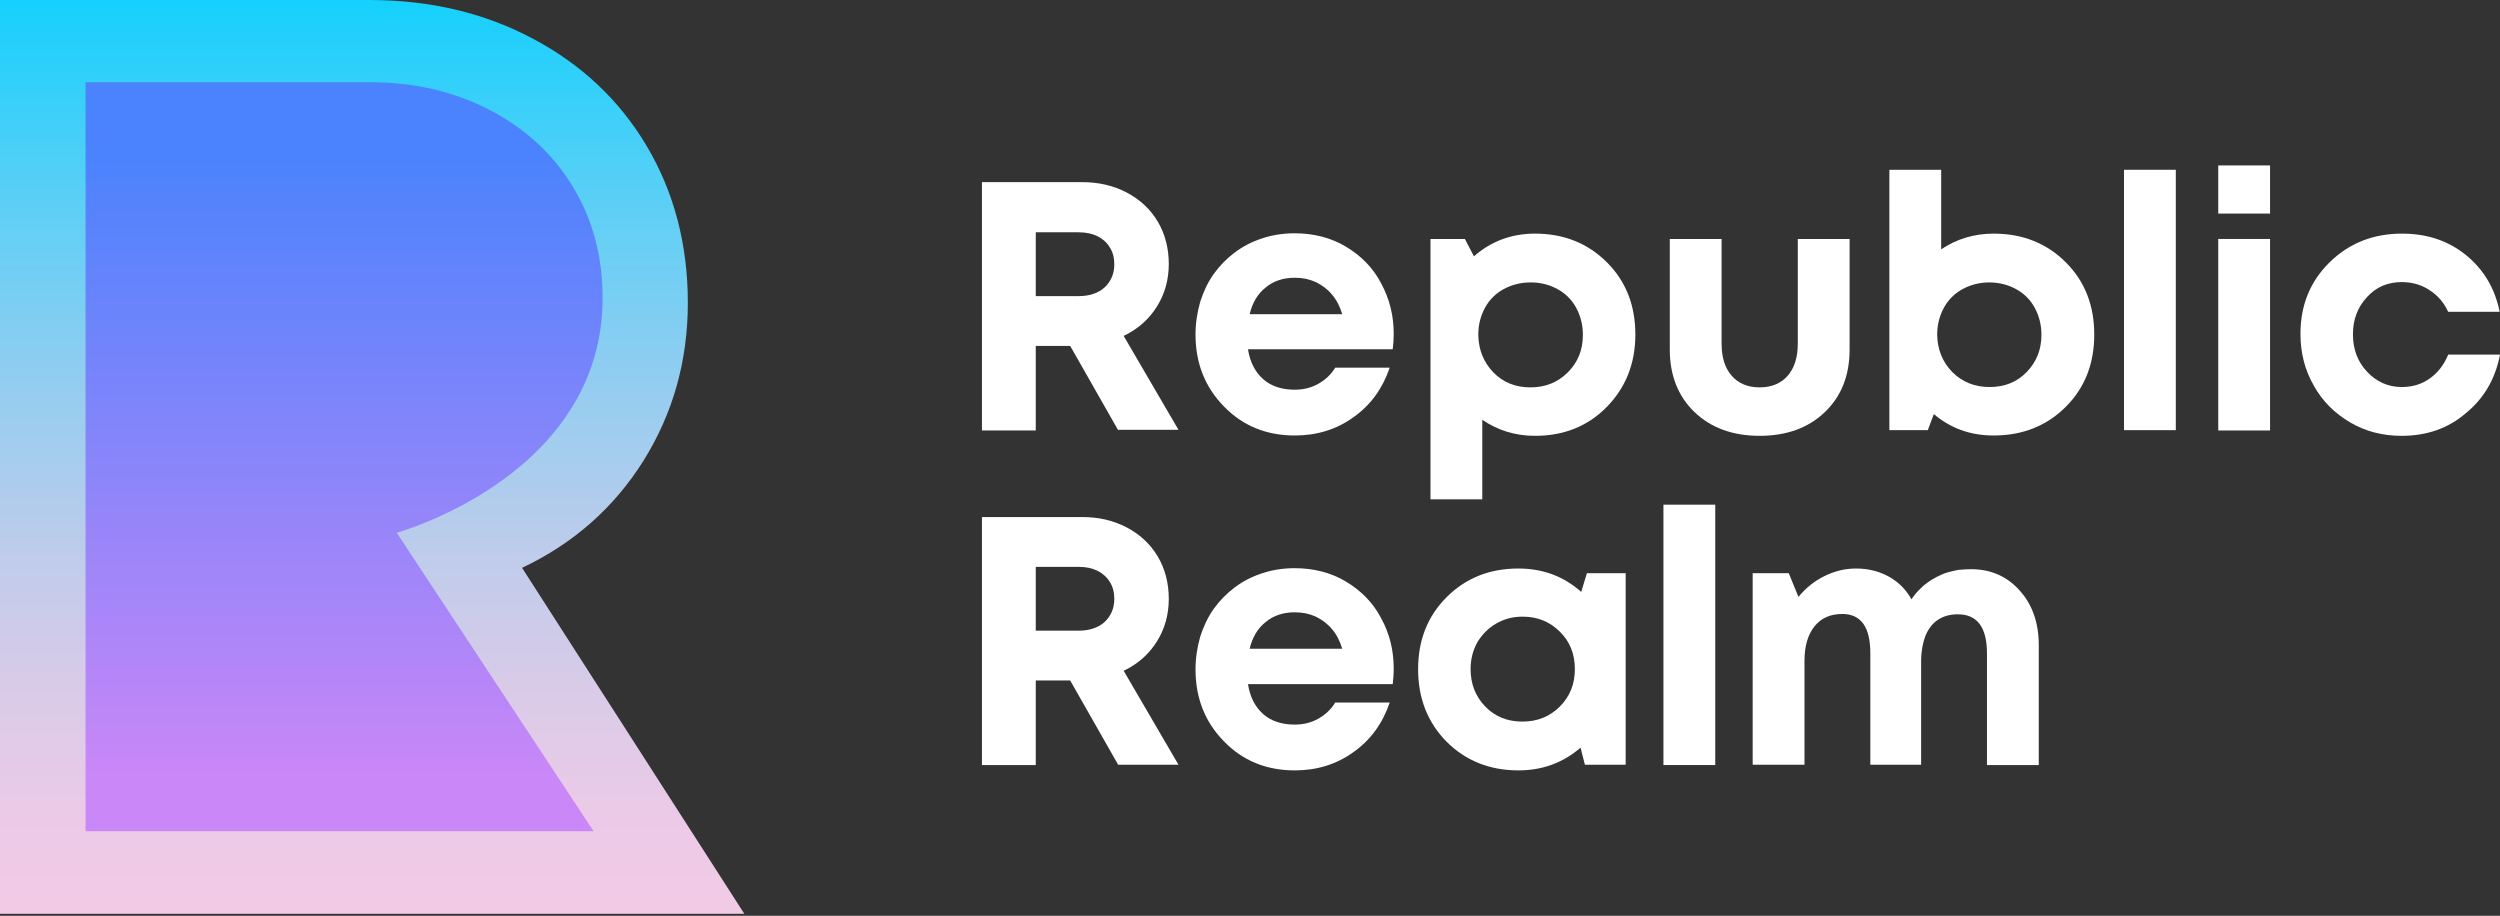
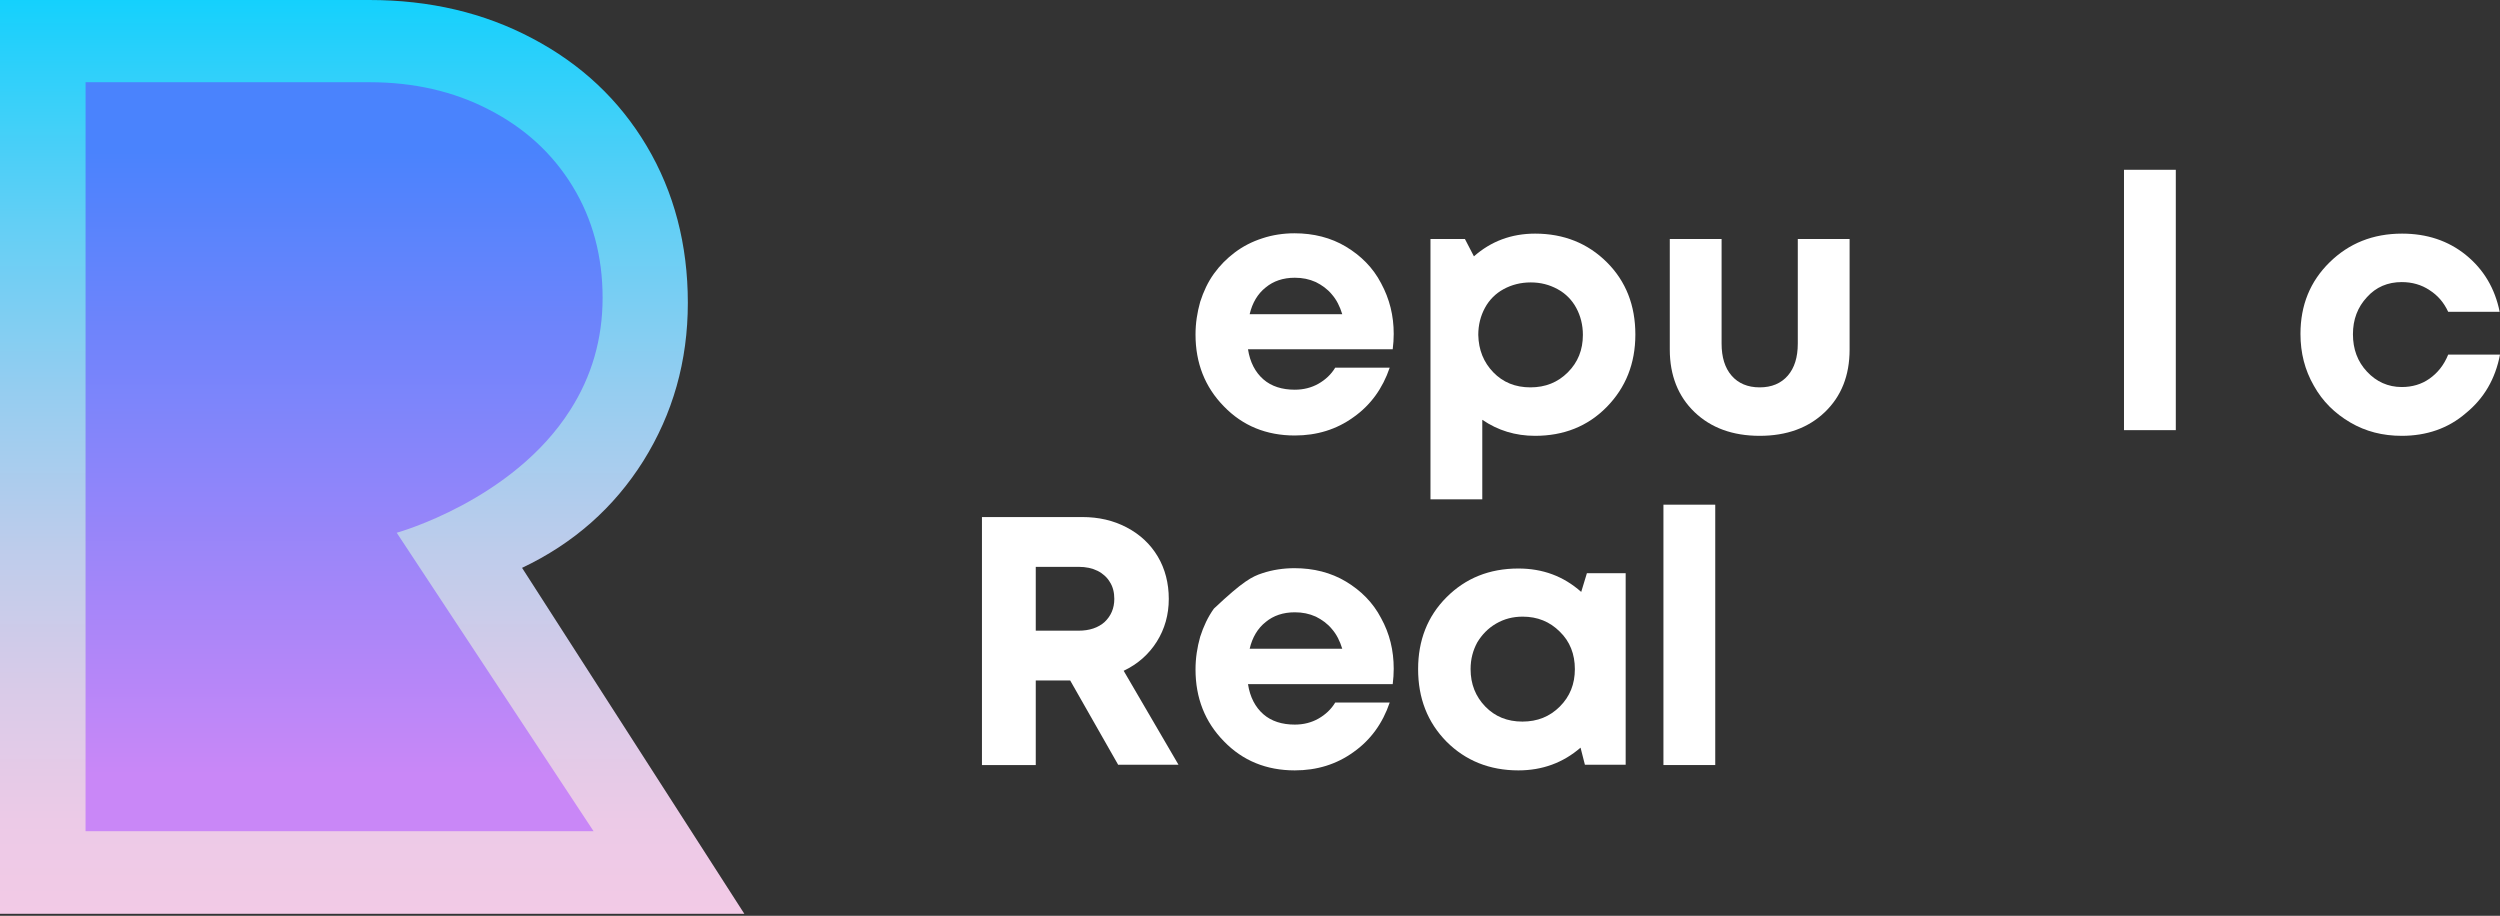
<svg xmlns="http://www.w3.org/2000/svg" width="748" height="274" viewBox="0 0 748 274" fill="none">
  <rect x="0" y="0" width="748" height="274" fill="#333333" stroke="none" />
  <path d="M135.5 166.2C149.1 159.7 166.6 149.1 176 137.7C186.1 125.4 193.2 111.2 193.2 95.7C193.2 80.2 189.6 66.3 182.3 54C175 41.7 164.9 32.2 151.9 25.3C138.9 18.5 124.4 15.1 108.5 15.1H13V258.3H199.4L135.5 166.2Z" fill="url(#paint0_linear_150_3082)" />
-   <path d="M334.6 128.8L320.2 103.5H309.9V128.8H293.8V54.5H323.8C328.7 54.5 333.1 55.5 337.1 57.6C341.1 59.7 344.2 62.6 346.4 66.3C348.6 70 349.7 74.3 349.7 79C349.7 83.7 348.5 88 346.1 91.8C343.7 95.6 340.4 98.5 336.2 100.5L352.6 128.6H334.6V128.8ZM309.9 69.4V88.6H322.7C326 88.6 328.6 87.7 330.5 86C332.4 84.2 333.4 81.9 333.4 79.1C333.4 77.2 333 75.5 332.1 74.1C331.3 72.7 330 71.5 328.4 70.7C326.8 69.9 324.9 69.5 322.7 69.5H309.9V69.4Z" fill="white" />
  <path d="M417 99.9C417 101.4 416.9 102.9 416.7 104.5H373.4C374 108.4 375.6 111.4 378 113.5C380.4 115.6 383.6 116.6 387.4 116.6C390 116.6 392.4 116 394.5 114.8C396.6 113.6 398.3 112 399.5 110H415.8C413.7 116.2 410.1 121.2 405 124.8C399.9 128.5 394 130.3 387.4 130.3C378.9 130.3 371.8 127.4 366.2 121.6C360.5 115.8 357.7 108.6 357.7 100.1C357.7 96.7 358.2 93.5 359.1 90.3C360.1 87.2 361.4 84.4 363.2 81.9C365 79.4 367.1 77.3 369.5 75.5C371.9 73.7 374.6 72.3 377.7 71.3C380.7 70.3 384 69.8 387.3 69.8C393 69.8 398.2 71.1 402.7 73.8C407.2 76.5 410.8 80.1 413.2 84.7C415.8 89.5 417 94.5 417 99.9ZM387.4 83.1C383.9 83.1 381 84.1 378.7 86C376.3 87.9 374.7 90.6 373.9 94H401.6C400.9 91.7 399.9 89.7 398.5 88.1C397.2 86.5 395.5 85.3 393.7 84.4C391.7 83.5 389.7 83.1 387.4 83.1Z" fill="white" />
  <path d="M459.3 69.9C467.9 69.9 475.1 72.8 480.8 78.5C486.5 84.2 489.3 91.4 489.3 100.1C489.3 108.8 486.4 116 480.7 121.8C475 127.6 467.8 130.4 459.3 130.4C453.4 130.4 448.2 128.8 443.5 125.6V149.4H428V71.5H438.3L441 76.7C446.1 72.2 452.2 69.9 459.3 69.9ZM446.8 111.4C449.7 114.4 453.4 115.9 457.9 115.9C462.4 115.9 466.1 114.4 469.1 111.4C472.1 108.4 473.6 104.7 473.6 100.2C473.6 97.2 472.9 94.5 471.6 92.1C470.3 89.7 468.4 87.8 466 86.5C463.6 85.2 461 84.5 458 84.5C455 84.5 452.3 85.2 449.9 86.5C447.5 87.8 445.6 89.7 444.3 92.1C443 94.5 442.3 97.2 442.3 100.2C442.4 104.7 443.9 108.4 446.8 111.4Z" fill="white" />
  <path d="M546 123.3C541.1 128 534.6 130.4 526.5 130.4C518.4 130.4 511.9 128 507 123.3C502.1 118.6 499.6 112.3 499.6 104.6V71.5H515.1V102.8C515.1 106.9 516.1 110.1 518.1 112.4C520.1 114.7 522.9 115.9 526.5 115.9C530.1 115.9 532.9 114.7 534.9 112.4C536.9 110.1 537.9 106.9 537.9 102.8V71.5H553.4V104.6C553.4 112.4 550.9 118.6 546 123.3Z" fill="white" />
-   <path d="M596.5 69.9C605.2 69.9 612.4 72.8 618.1 78.5C623.8 84.2 626.6 91.4 626.6 100.1C626.6 108.8 623.8 116 618.1 121.7C612.4 127.4 605.2 130.3 596.5 130.3C589.6 130.3 583.7 128.2 578.6 123.9L576.8 128.7H565.3V50.8H580.8V74.6C585.4 71.5 590.7 69.9 596.5 69.9ZM584.1 111.3C587.1 114.3 590.8 115.8 595.3 115.8C599.8 115.8 603.5 114.3 606.4 111.3C609.3 108.3 610.8 104.6 610.8 100.2C610.8 97.2 610.1 94.5 608.8 92.1C607.5 89.7 605.6 87.8 603.2 86.5C600.8 85.2 598.1 84.5 595.2 84.5C592.3 84.5 589.6 85.2 587.2 86.5C584.8 87.8 582.9 89.7 581.6 92.1C580.3 94.5 579.6 97.2 579.6 100.2C579.7 104.6 581.2 108.3 584.1 111.3Z" fill="white" />
  <path d="M635.5 128.8V50.8H651V128.7H635.5V128.8Z" fill="white" />
-   <path d="M663.7 63.9V49.5H679.2V63.9H663.7ZM663.7 128.8V71.5H679.2V128.8H663.7Z" fill="white" />
  <path d="M718.6 130.4C712.9 130.4 707.8 129.1 703.2 126.4C698.6 123.7 694.9 120.1 692.3 115.4C689.6 110.7 688.3 105.6 688.3 99.9C688.3 91.3 691.2 84.2 697 78.5C702.8 72.8 710 69.9 718.7 69.9C726.1 69.9 732.5 72 737.8 76.3C743.1 80.6 746.5 86.3 747.9 93.3H732.5C731.2 90.5 729.4 88.4 726.9 86.8C724.5 85.2 721.7 84.4 718.6 84.4C714.4 84.4 710.9 85.9 708.2 88.9C705.4 91.9 704 95.6 704 100C704 104.5 705.4 108.2 708.2 111.2C711 114.2 714.5 115.8 718.6 115.8C721.7 115.8 724.5 115 726.9 113.3C729.3 111.6 731.2 109.3 732.5 106.1H748C746.6 113.4 743.2 119.2 737.8 123.6C732.5 128.2 726 130.4 718.6 130.4Z" fill="white" />
  <path d="M334.6 228.9L320.2 203.6H309.9V228.9H293.8V154.7H323.8C328.7 154.7 333.1 155.7 337.1 157.8C341.1 159.9 344.2 162.8 346.4 166.5C348.6 170.2 349.7 174.5 349.7 179.2C349.7 183.9 348.5 188.2 346.1 192C343.7 195.8 340.4 198.7 336.2 200.7L352.6 228.8H334.6V228.9ZM309.9 169.5V188.7H322.7C326 188.7 328.6 187.8 330.5 186.1C332.4 184.3 333.4 182 333.4 179.2C333.4 177.3 333 175.6 332.1 174.2C331.3 172.8 330 171.6 328.4 170.8C326.8 170 324.9 169.6 322.7 169.6H309.9V169.5Z" fill="white" />
-   <path d="M417 200.1C417 201.6 416.9 203.1 416.7 204.7H373.4C374 208.6 375.6 211.6 378 213.7C380.4 215.8 383.6 216.8 387.4 216.8C390 216.8 392.4 216.2 394.5 215C396.6 213.8 398.3 212.2 399.5 210.2H415.8C413.7 216.4 410.1 221.4 405 225C399.9 228.7 394 230.5 387.4 230.5C378.9 230.5 371.8 227.6 366.2 221.8C360.5 216 357.7 208.8 357.7 200.3C357.7 196.9 358.2 193.7 359.1 190.5C360.1 187.4 361.4 184.6 363.2 182.1C365 179.6 367.1 177.5 369.5 175.7C371.9 173.9 374.6 172.5 377.7 171.5C380.7 170.5 384 170 387.3 170C393 170 398.2 171.3 402.7 174C407.2 176.7 410.8 180.3 413.2 184.9C415.8 189.6 417 194.6 417 200.1ZM387.4 183.2C383.9 183.2 381 184.2 378.7 186.1C376.3 188 374.7 190.7 373.9 194.1H401.6C400.9 191.8 399.9 189.8 398.5 188.2C397.2 186.6 395.5 185.4 393.7 184.5C391.7 183.6 389.7 183.2 387.4 183.2Z" fill="white" />
+   <path d="M417 200.1C417 201.6 416.9 203.1 416.7 204.7H373.4C374 208.6 375.6 211.6 378 213.7C380.4 215.8 383.6 216.8 387.4 216.8C390 216.8 392.4 216.2 394.5 215C396.6 213.8 398.3 212.2 399.5 210.2H415.8C413.7 216.4 410.1 221.4 405 225C399.9 228.7 394 230.5 387.4 230.5C378.9 230.5 371.8 227.6 366.2 221.8C360.5 216 357.7 208.8 357.7 200.3C357.7 196.9 358.2 193.7 359.1 190.5C360.1 187.4 361.4 184.6 363.2 182.1C371.9 173.9 374.6 172.5 377.7 171.5C380.7 170.5 384 170 387.3 170C393 170 398.2 171.3 402.7 174C407.2 176.7 410.8 180.3 413.2 184.9C415.8 189.6 417 194.6 417 200.1ZM387.4 183.2C383.9 183.2 381 184.2 378.7 186.1C376.3 188 374.7 190.7 373.9 194.1H401.6C400.9 191.8 399.9 189.8 398.5 188.2C397.2 186.6 395.5 185.4 393.7 184.5C391.7 183.6 389.7 183.2 387.4 183.2Z" fill="white" />
  <path d="M474.8 171.5H486.4V228.8H474.2L472.9 223.7C467.7 228.2 461.5 230.5 454.3 230.5C445.7 230.5 438.5 227.6 432.8 221.9C427.1 216.1 424.3 208.9 424.3 200.2C424.3 191.6 427.1 184.4 432.8 178.7C438.5 173 445.6 170.1 454.3 170.1C461.6 170.1 467.8 172.4 473.1 177.1L474.8 171.5ZM444.4 211.4C447.3 214.4 451 215.9 455.5 215.9C460 215.9 463.7 214.4 466.7 211.4C469.7 208.4 471.2 204.7 471.2 200.2C471.2 195.7 469.7 191.9 466.7 189C463.7 186 460 184.5 455.6 184.5C452.6 184.5 450 185.2 447.6 186.6C445.2 188 443.4 189.9 442 192.2C440.7 194.6 440 197.2 440 200.2C440 204.7 441.5 208.4 444.4 211.4Z" fill="white" />
  <path d="M497.7 228.9V151H513.2V228.9H497.7Z" fill="white" />
-   <path d="M589.7 170.3C595.6 170.3 600.5 172.4 604.3 176.7C608.1 180.9 610 186.4 610 193V228.9H594.5V195.5C594.5 187.7 591.6 183.8 585.8 183.8C583.5 183.8 581.6 184.3 579.9 185.4C578.2 186.5 577 188.1 576.1 190.2C575.3 192.3 574.8 194.9 574.8 197.8V228.8H559.6V195.4C559.6 187.6 556.8 183.7 551.2 183.7C547.7 183.7 544.9 184.9 542.9 187.4C540.9 189.9 539.9 193.3 539.9 197.8V228.8H524.4V171.5H535.2L538.1 178.6C540.2 176 542.8 173.9 545.8 172.4C548.8 170.9 552 170.1 555.3 170.1C558.9 170.1 562.2 170.9 565.1 172.5C568 174.1 570.3 176.4 571.9 179.3C572.6 178.3 573.3 177.4 574.1 176.6C574.9 175.8 575.7 175 576.6 174.4C577.5 173.7 578.5 173.1 579.5 172.6C580.5 172.1 581.5 171.6 582.6 171.3C583.7 171 584.8 170.7 586 170.5C587.3 170.4 588.5 170.3 589.7 170.3Z" fill="white" />
  <path d="M156.2 169.9C171.6 162.6 183.7 151.9 192.5 137.9C201.3 123.8 205.8 108.1 205.8 90.6C205.8 73.2 201.7 57.5 193.5 43.7C185.3 29.9 173.9 19.2 159.3 11.5C144.8 3.8 128.5 0 110.5 0H0V273.4H222.7L156.2 169.9ZM25.6 248.8V24.6H110.6C123.7 24.6 135.7 27.3 146.3 32.8C157 38.3 165.3 45.9 171.3 55.7C177.3 65.5 180.3 76.7 180.3 89.1C180.3 101.5 177 112.7 170.6 122.7C153.4 149.8 118.7 159.4 118.7 159.4L177.6 248.7H25.6V248.8Z" fill="url(#paint1_linear_150_3082)" />
  <defs>
    <linearGradient id="paint0_linear_150_3082" x1="106.234" y1="258.273" x2="106.234" y2="15.097" gradientUnits="userSpaceOnUse">
      <stop offset="0.109" stop-color="#C987F7" />
      <stop offset="0.876" stop-color="#4A83FD" />
    </linearGradient>
    <linearGradient id="paint1_linear_150_3082" x1="111.367" y1="273.37" x2="111.367" y2="0" gradientUnits="userSpaceOnUse">
      <stop stop-color="#F2CAE6" />
      <stop offset="0.101" stop-color="#ECCAE7" />
      <stop offset="0.238" stop-color="#DACBE8" />
      <stop offset="0.396" stop-color="#BECCEB" />
      <stop offset="0.569" stop-color="#96CDF0" />
      <stop offset="0.755" stop-color="#63CFF5" />
      <stop offset="0.949" stop-color="#26D0FB" />
      <stop offset="1" stop-color="#14D1FD" />
    </linearGradient>
  </defs>
</svg>